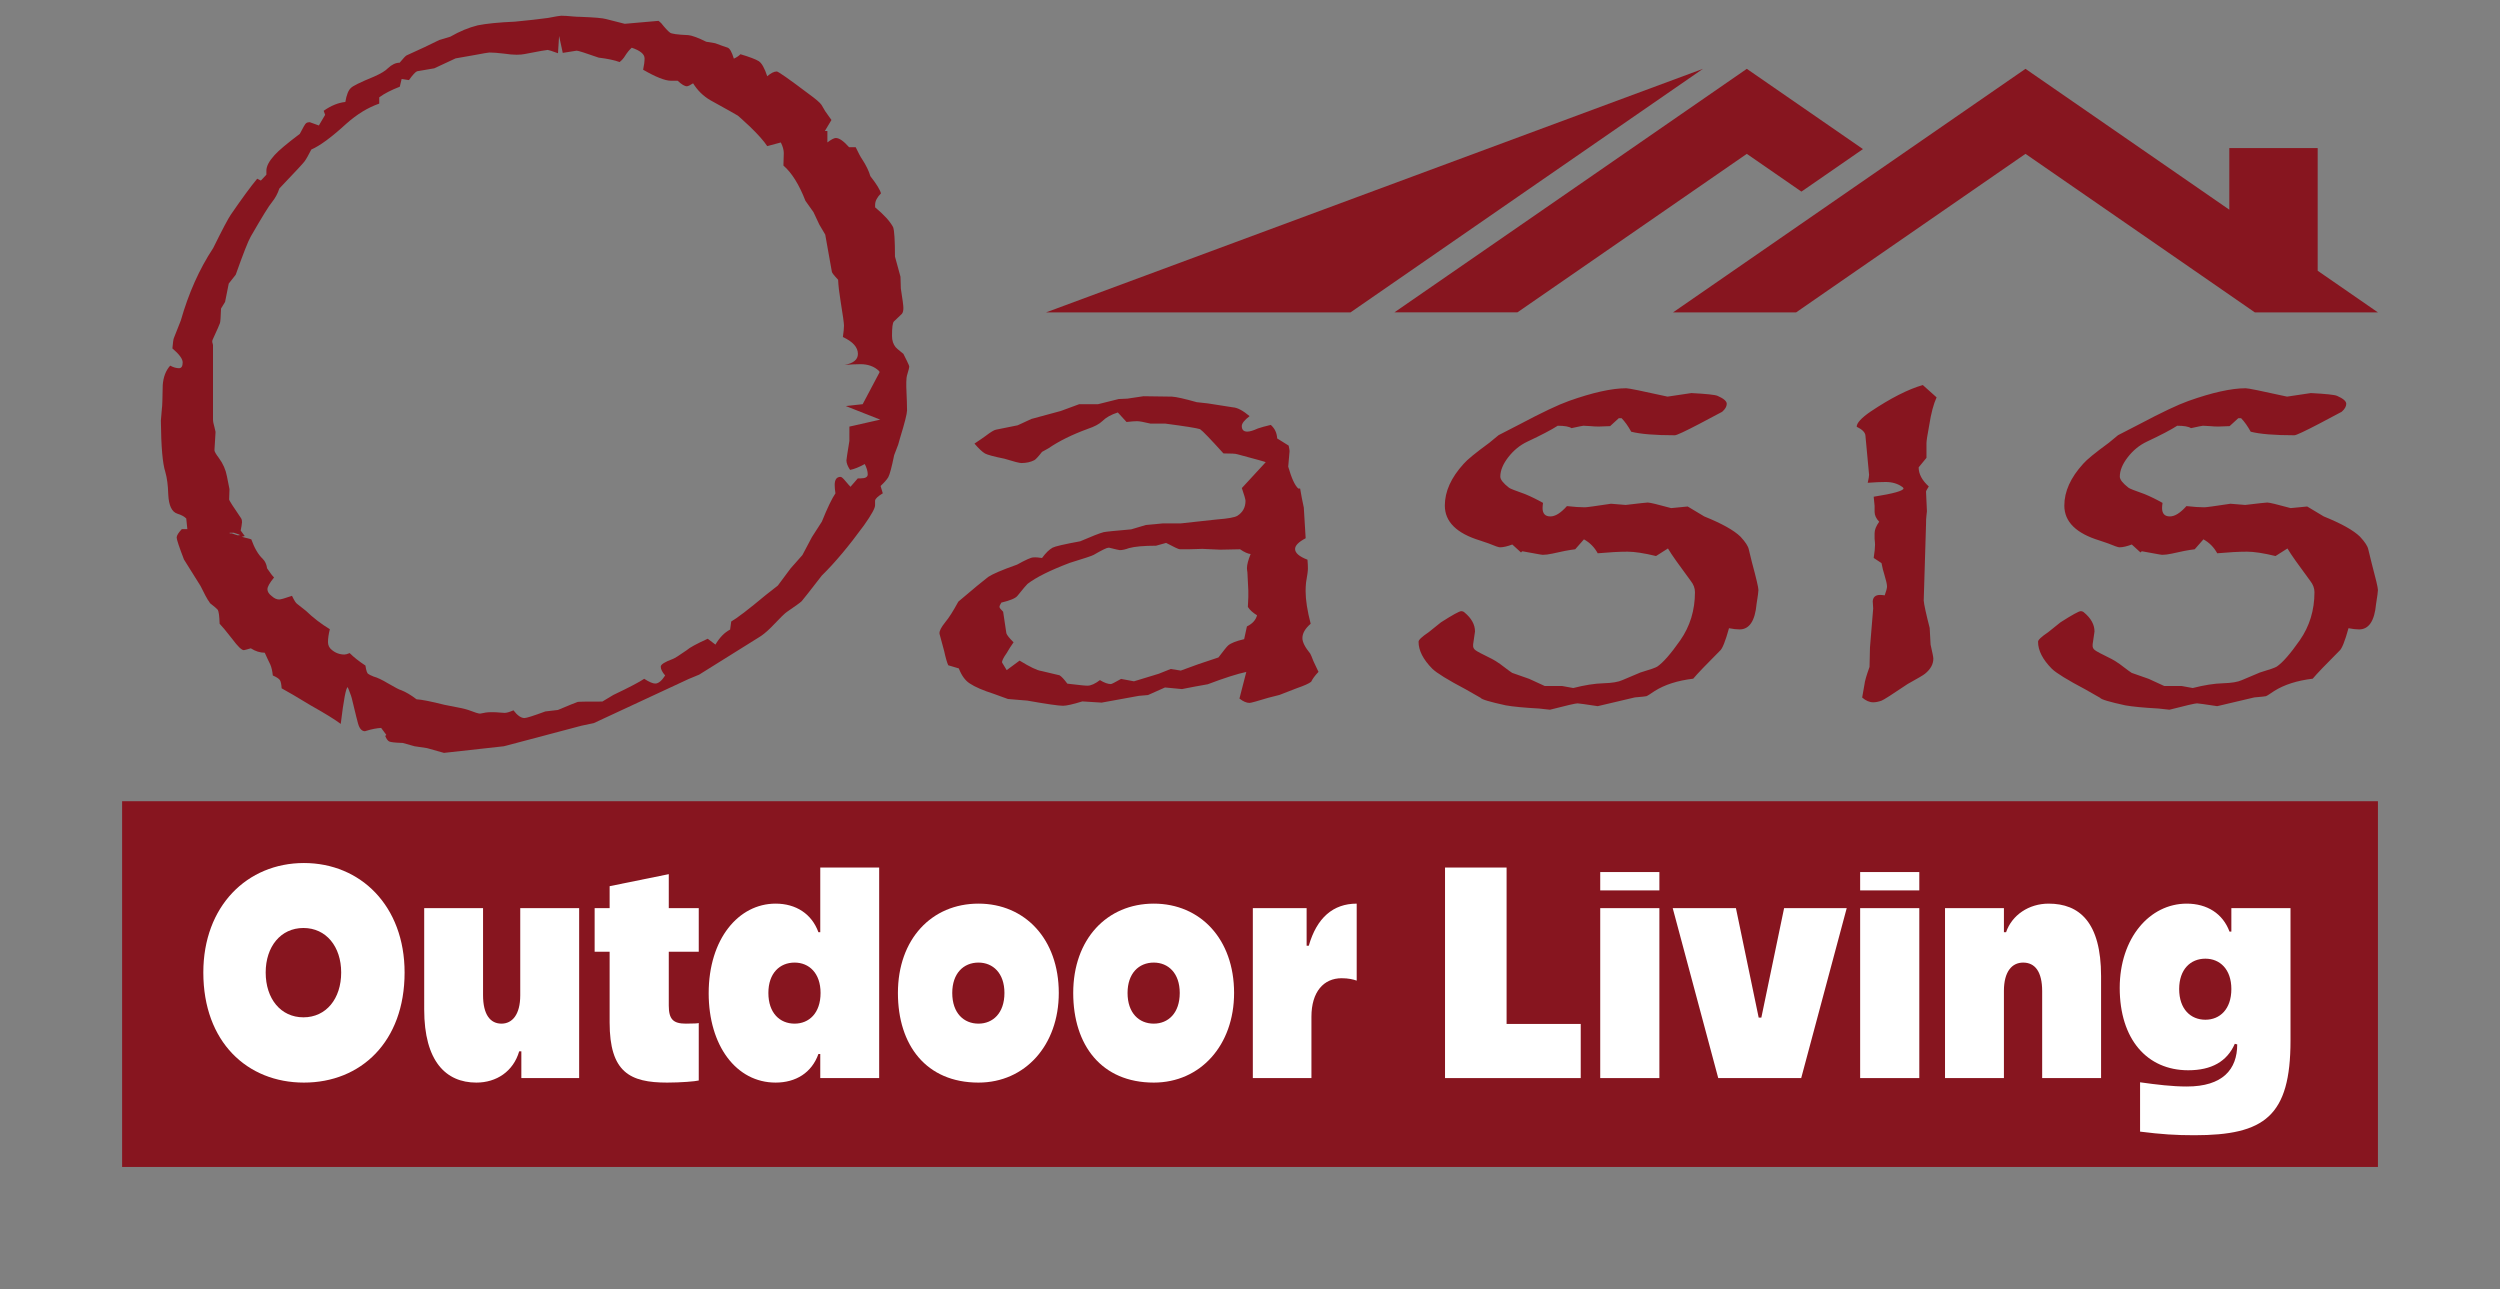
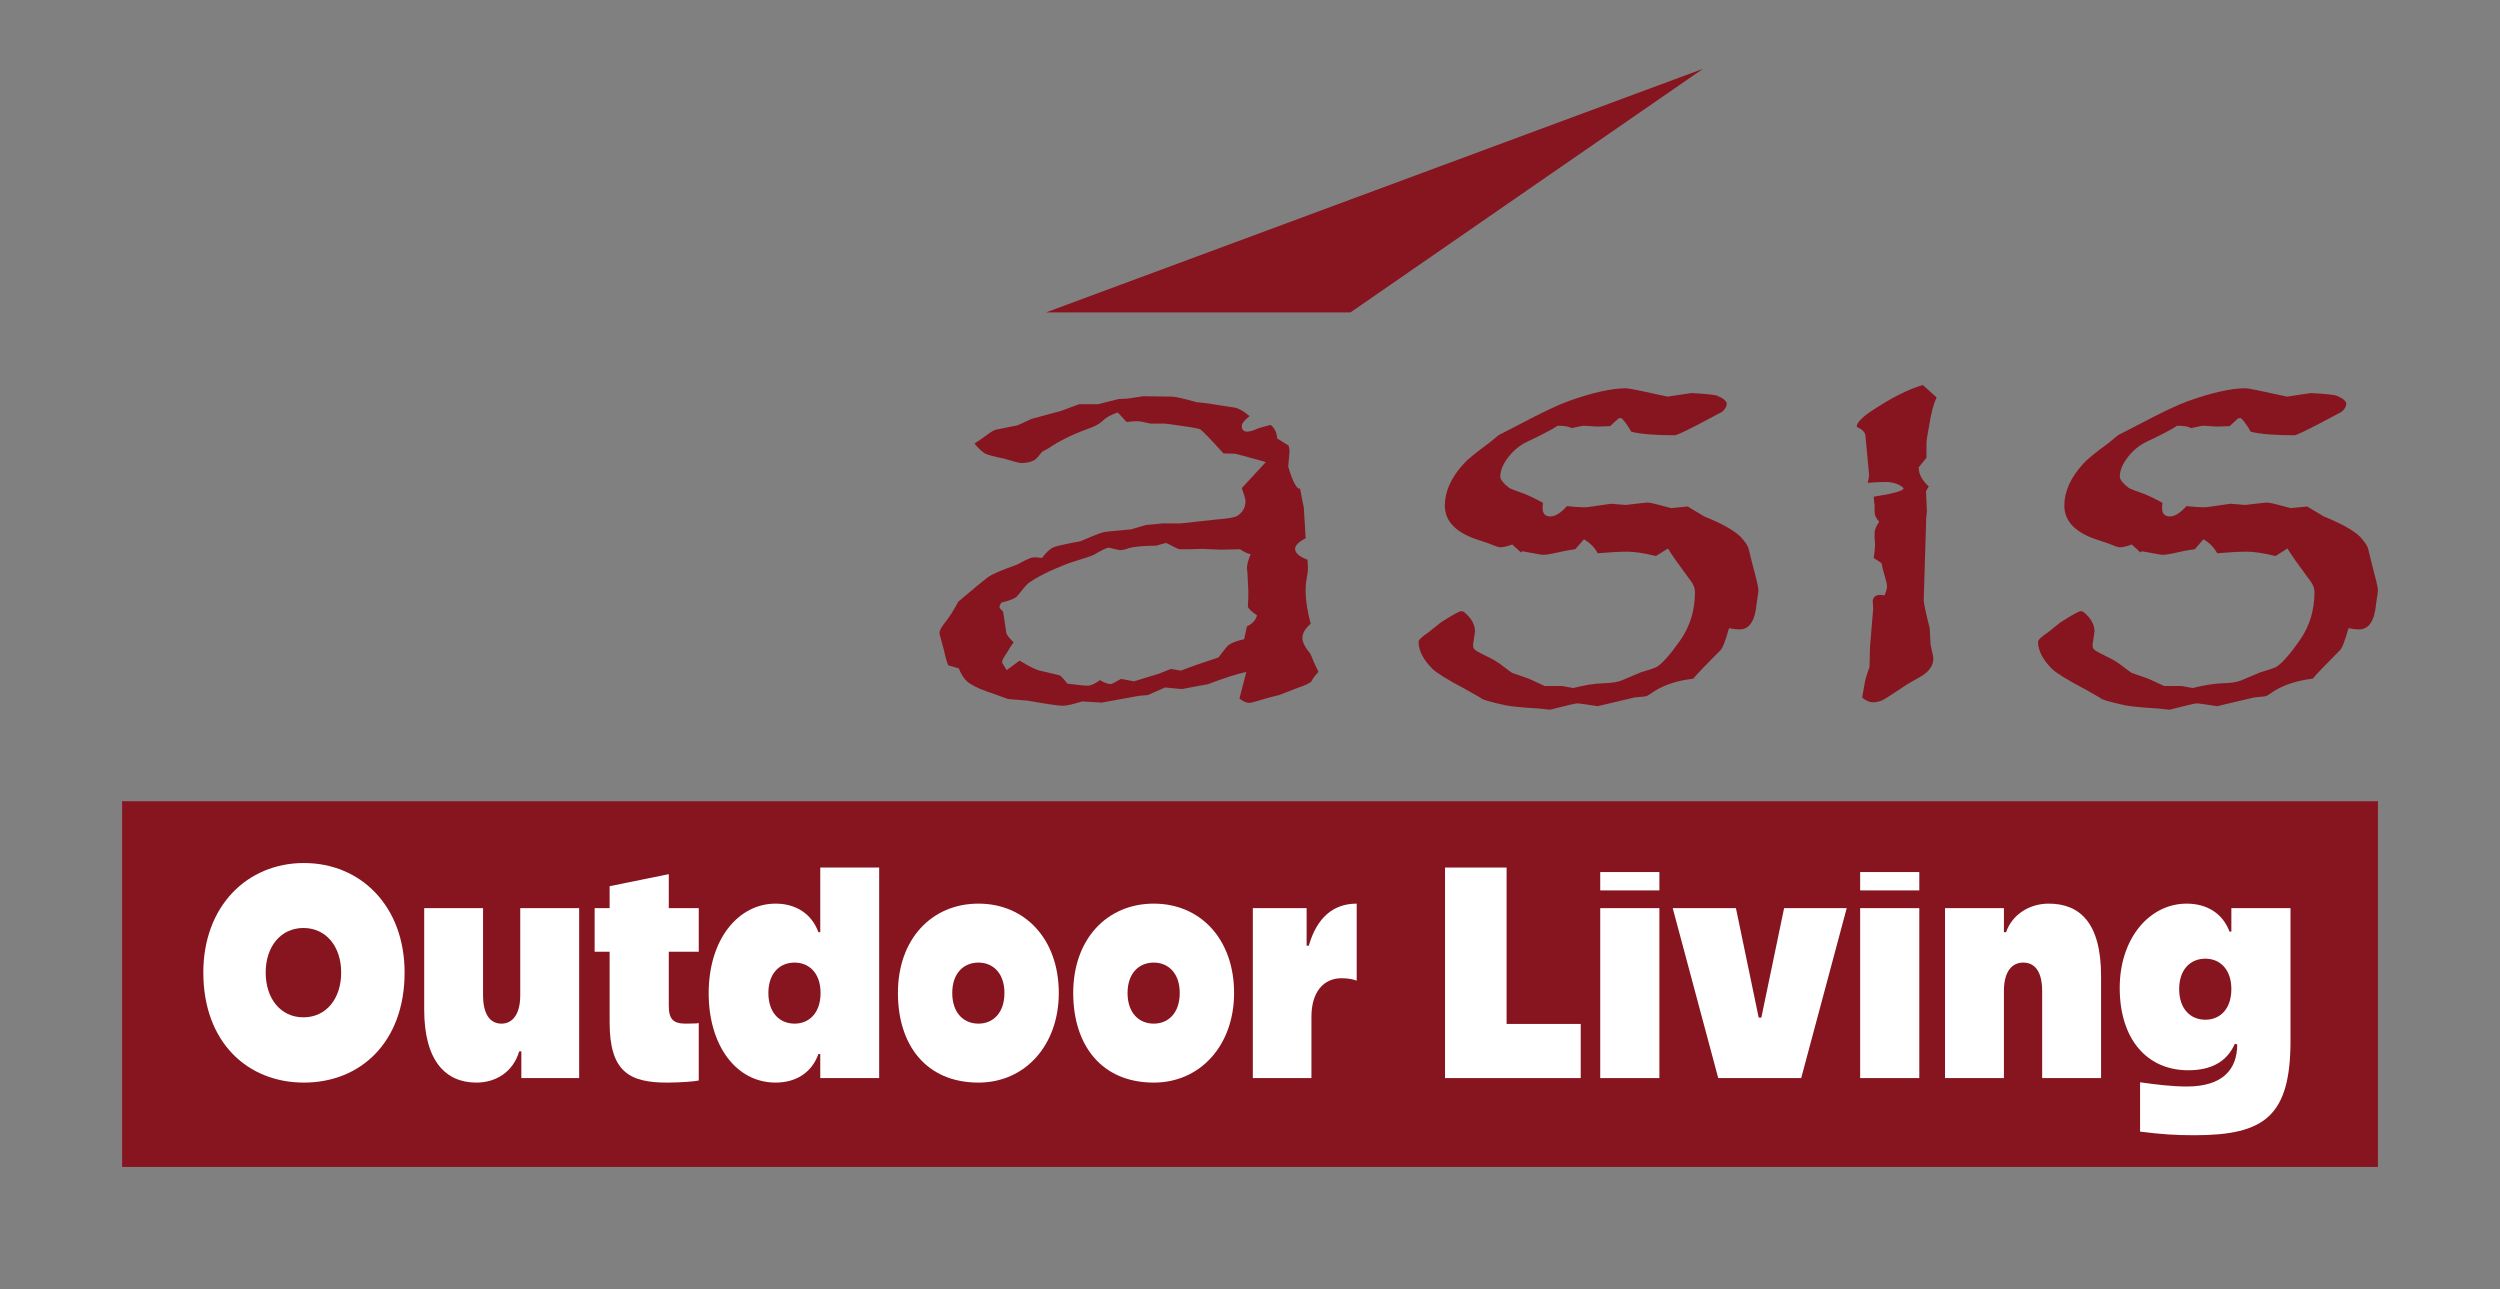
<svg xmlns="http://www.w3.org/2000/svg" version="1.1" x="0px" y="0px" width="498.71px" height="257.17px" viewBox="0 0 498.71 257.17" style="enable-background:new 0 0 498.71 257.17;" xml:space="preserve">
  <rect x="0" y="0" width="498.71" height="257.17" fill="#808080" stroke="none" />
  <style type="text/css"> .st0{fill-rule:evenodd;clip-rule:evenodd;} .st1{fill:#FFFFFF;} .st2{fill:#5F5F5F;} .st3{fill-rule:evenodd;clip-rule:evenodd;fill:#5F5F5F;} .st4{fill-rule:evenodd;clip-rule:evenodd;fill:#87151F;} .st5{fill:url(#SVGID_1_);} .st6{fill:url(#SVGID_00000001653326187541167960000011372403943657876377_);} .st7{fill:#87151F;} .st8{fill-rule:evenodd;clip-rule:evenodd;fill:#FFFFFF;} </style>
  <g id="Outdoor_Living"> </g>
  <g id="Oasis"> </g>
  <g id="Roof">
    <rect x="24.36" y="159.83" class="st7" width="450" height="72.96" />
    <g>
-       <polygon class="st4" points="404.05,13.73 368.9,38.02 333.74,62.32 358.29,62.32 368.9,54.98 404.05,30.69 439.2,54.98 449.81,62.32 474.36,62.32 462.34,54.01 462.34,29.54 444.71,29.54 444.71,41.83 439.2,38.02 " />
-       <polygon class="st4" points="313.31,38.03 348.46,13.73 371.63,29.74 359.64,38.03 359.35,38.22 348.46,30.69 313.31,54.98 302.7,62.31 278.16,62.31 " />
      <polygon class="st4" points="208.66,62.32 339.71,13.73 304.55,38.02 269.4,62.32 " />
    </g>
    <path class="st7" d="M207.87,111.31c0.73-1,1.43-1.69,2.11-2.06c0.49-0.26,2.32-0.69,5.5-1.27c2.32-1,3.88-1.61,4.67-1.82 c0.55-0.11,2.38-0.29,5.5-0.56l2.93-0.87l1.74-0.16l1.65-0.16h3.57l7.24-0.79c2.14-0.16,3.48-0.4,4.03-0.71 c1.1-0.69,1.65-1.69,1.65-3.01c0-0.26-0.24-1.11-0.73-2.54l4.76-5.16c0-0.05-1.89-0.58-5.68-1.59c-0.31-0.11-1.22-0.16-2.75-0.16 c-2.63-2.91-4.18-4.52-4.67-4.84c-0.61-0.21-2.93-0.58-6.96-1.11h-2.93c-1.34-0.32-2.23-0.48-2.66-0.48 c-0.49,0-1.19,0.05-2.11,0.16l-1.74-1.9c-1.34,0.42-2.38,1.01-3.12,1.75c-0.61,0.58-1.56,1.08-2.84,1.51 c-3.18,1.16-5.8,2.46-7.88,3.89l-1.28,0.71c-0.79,1.01-1.31,1.56-1.56,1.67c-0.73,0.37-1.59,0.56-2.57,0.56 c-0.37,0-1.5-0.29-3.39-0.87c-2.08-0.42-3.36-0.77-3.85-1.03c-0.55-0.32-1.25-0.98-2.11-1.98c1.04-0.69,1.77-1.19,2.2-1.51 c1.04-0.79,1.74-1.22,2.11-1.27l4.31-0.87l2.75-1.27l5.86-1.59l3.66-1.35h3.76l4.12-1.03l1.74-0.08l3.21-0.48 c2.99,0.05,4.88,0.08,5.68,0.08c0.86,0.05,2.5,0.42,4.95,1.11l2.2,0.24c2.38,0.37,4.06,0.63,5.04,0.79 c0.86,0.05,1.95,0.63,3.3,1.75c-1.04,0.79-1.56,1.46-1.56,1.98c0,0.74,0.37,1.11,1.1,1.11c0.49,0,1.19-0.21,2.11-0.63 c0.61-0.21,1.47-0.45,2.57-0.71c0.79,0.69,1.22,1.59,1.28,2.7l2.29,1.43c0.12,0.58,0.18,0.95,0.18,1.11l-0.27,3.09 c0.67,2.33,1.34,3.78,2.01,4.36h0.37c0.18,1.16,0.43,2.43,0.73,3.81c0.18,3.07,0.3,5.1,0.37,6.11c-1.41,0.74-2.11,1.46-2.11,2.14 c0,0.79,0.82,1.51,2.47,2.14c0.06,0.69,0.09,1.27,0.09,1.75s-0.12,1.4-0.37,2.78c-0.06,0.58-0.09,1.16-0.09,1.75 c0,1.75,0.34,3.91,1.01,6.5c-1.1,0.95-1.65,1.9-1.65,2.86c0,0.79,0.52,1.82,1.56,3.09c0.12,0.21,0.34,0.71,0.64,1.51 c0.18,0.37,0.52,1.08,1.01,2.14c-0.67,0.69-1.16,1.35-1.47,1.98c-0.49,0.37-1.44,0.79-2.84,1.27l-3.48,1.35l-2.2,0.56 c-2.26,0.69-3.51,1.03-3.76,1.03c-0.61,0-1.28-0.29-2.02-0.87l1.37-5.31c-1.77,0.37-4.34,1.19-7.7,2.46l-2.66,0.48 c-1.59,0.32-2.41,0.48-2.47,0.48l-3.39-0.32l-3.39,1.51l-1.83,0.16l-7.42,1.35l-3.85-0.24c-1.89,0.58-3.18,0.87-3.85,0.87 c-0.86,0-3.24-0.34-7.14-1.03l-3.85-0.32l-2.84-1.03c-2.14-0.69-3.73-1.37-4.76-2.06c-0.92-0.58-1.65-1.59-2.2-3.01l-2.11-0.63 c-0.24-0.53-0.52-1.48-0.82-2.86l-0.92-3.41v-0.08c-0.06-0.48,0.34-1.24,1.19-2.3c0.67-0.79,1.53-2.14,2.57-4.05 c2.99-2.54,4.98-4.18,5.95-4.92c0.86-0.58,2.78-1.4,5.77-2.46c1.71-0.95,2.78-1.43,3.21-1.43 C206.62,111.15,207.2,111.21,207.87,111.31z M202.19,128.13c-0.49,0.69-0.95,1.4-1.37,2.14c-0.67,0.95-0.98,1.59-0.92,1.9 l0.92,1.51l2.57-1.9c2.08,1.27,3.51,1.96,4.31,2.06c2.26,0.53,3.48,0.82,3.66,0.87c0.37,0.21,0.89,0.77,1.56,1.67 c1.4,0.16,2.35,0.27,2.84,0.32c0.49,0.05,0.89,0.08,1.19,0.08c0.67,0,1.5-0.37,2.47-1.11c0.86,0.53,1.59,0.79,2.2,0.79 c0.12,0,0.79-0.34,2.02-1.03l2.57,0.48l4.95-1.51l2.38-0.95l2.01,0.32l3.48-1.27l4.03-1.35c1.04-1.37,1.68-2.17,1.92-2.38 c0.55-0.48,1.62-0.9,3.21-1.27l0.55-2.54c1.1-0.53,1.77-1.27,2.02-2.22c-0.86-0.53-1.47-1.08-1.83-1.67 c0.06-0.9,0.09-1.56,0.09-1.98v-1.27c-0.06-1.43-0.12-2.64-0.18-3.65c-0.06-0.32-0.09-0.61-0.09-0.87c0-0.63,0.24-1.56,0.73-2.78 c-0.55-0.05-1.25-0.37-2.11-0.95l-3.94,0.08l-3.57-0.16l-2.75,0.08h-1.74c-0.24,0-1.16-0.42-2.75-1.27l-2.01,0.56 c-2.44,0-4.25,0.16-5.4,0.48c-0.73,0.27-1.34,0.4-1.83,0.4c-0.12,0-0.82-0.16-2.11-0.48c-0.06,0-0.12,0-0.18,0 c-0.31,0-1.28,0.48-2.93,1.43c-0.24,0.16-1.83,0.69-4.76,1.59c-3.91,1.48-6.72,2.88-8.43,4.2c-0.18,0.16-0.86,0.95-2.01,2.38 c-0.37,0.48-1.44,0.93-3.21,1.35c-0.24,0.37-0.37,0.66-0.37,0.87c0,0.16,0.24,0.48,0.73,0.95l0.64,4.28 C200.85,126.67,201.33,127.28,202.19,128.13z M332.73,109.41l-2.38,1.51c-2.38-0.58-4.28-0.87-5.68-0.87 c-1.65,0-3.63,0.11-5.95,0.32c-0.67-1.22-1.59-2.14-2.75-2.78l-1.74,1.98c-1.28,0.16-2.81,0.45-4.58,0.87 c-0.73,0.16-1.37,0.24-1.92,0.24c-0.12,0-0.31-0.03-0.55-0.08l-3.48-0.63c-0.06,0-0.15,0.08-0.28,0.24l-1.74-1.59 c-0.98,0.37-1.8,0.56-2.47,0.56c-0.25,0-1.01-0.26-2.29-0.79c-0.31-0.11-0.86-0.29-1.65-0.56c-4.7-1.43-7.05-3.75-7.05-6.98 c0-2.8,1.25-5.58,3.76-8.33c0.67-0.79,2.38-2.19,5.13-4.2l1.83-1.51l4.31-2.22c4.4-2.33,7.63-3.86,9.71-4.6 c4.76-1.69,8.58-2.54,11.45-2.54c0.49,0,3.24,0.56,8.24,1.67l4.76-0.71c2.99,0.16,4.73,0.34,5.22,0.56 c1.22,0.53,1.83,1.06,1.83,1.59c0,0.53-0.31,1.06-0.92,1.59c-0.18,0.11-1.68,0.9-4.49,2.38c-2.93,1.53-4.58,2.3-4.95,2.3 c-3.97,0-6.87-0.24-8.7-0.71c-0.61-1.11-1.25-2.01-1.92-2.7h-0.55l-1.74,1.59c-1.04,0.05-1.8,0.08-2.29,0.08 c-0.55,0-1.07-0.03-1.56-0.08c-0.67-0.05-1.16-0.08-1.47-0.08c-0.12,0-0.92,0.16-2.38,0.48c-0.49-0.32-1.41-0.48-2.75-0.48 c-1.22,0.79-3.24,1.85-6.05,3.17c-1.47,0.69-2.73,1.72-3.8,3.09c-1.07,1.38-1.6,2.67-1.6,3.89c0,0.58,0.58,1.32,1.74,2.22 c0.18,0.16,1.25,0.58,3.21,1.27c1.16,0.48,2.35,1.06,3.57,1.75c-0.06,0.42-0.09,0.77-0.09,1.03c0,1.11,0.52,1.67,1.56,1.67 c0.98,0,2.08-0.69,3.3-2.06c1.4,0.16,2.6,0.24,3.57,0.24c0.37,0,2.11-0.24,5.22-0.71l2.93,0.24c2.69-0.32,4.15-0.48,4.4-0.48 c0.43,0,1.98,0.37,4.67,1.11l3.3-0.32l3.3,1.98c3.54,1.43,5.95,2.78,7.24,4.05c0.98,1.06,1.53,1.9,1.65,2.54l0.64,2.62 c0.86,3.17,1.28,5,1.28,5.47c0,0.32-0.12,1.24-0.37,2.78c-0.31,3.39-1.44,5.08-3.39,5.08c-0.61,0-1.31-0.08-2.11-0.24 c-0.73,2.65-1.34,4.15-1.83,4.52c-2.75,2.75-4.52,4.6-5.31,5.55c-3.11,0.37-5.68,1.19-7.69,2.46c-0.92,0.63-1.47,0.98-1.65,1.03 c-0.18,0.05-0.95,0.13-2.29,0.24l-7.42,1.75c-2.44-0.37-3.79-0.56-4.03-0.56c-0.37,0-2.2,0.42-5.5,1.27l-2.2-0.24 c-2.93-0.16-5.13-0.37-6.6-0.63c-3.18-0.69-4.85-1.19-5.04-1.51l-2.93-1.67c-3.6-1.9-5.83-3.28-6.69-4.12 c-1.83-1.85-2.75-3.65-2.75-5.39c0-0.37,0.67-1,2.01-1.9l2.47-1.98c2.32-1.48,3.66-2.22,4.03-2.22c0.24,0,0.46,0.08,0.64,0.24 c1.4,1.16,2.11,2.43,2.11,3.81l-0.37,2.54v0.08c-0.06,0.48,0.09,0.85,0.46,1.11c0.24,0.21,1.34,0.79,3.3,1.75 c0.43,0.21,0.98,0.56,1.65,1.03c1.53,1.16,2.32,1.75,2.38,1.75l3.39,1.19l3.11,1.43h3.48l2.2,0.4c2.26-0.58,4.27-0.9,6.05-0.95 c1.71-0.05,2.96-0.26,3.76-0.63l3.57-1.51c1.95-0.58,3.08-0.98,3.39-1.19c1.16-0.79,2.69-2.54,4.58-5.24c1.95-2.8,2.93-6,2.93-9.6 c0-0.79-0.28-1.53-0.82-2.22C334.93,112.71,333.4,110.57,332.73,109.41z M370.38,85.13c0-0.74,0.92-1.75,2.75-3.01 c4.03-2.7,7.51-4.47,10.44-5.31l2.75,2.46c-0.61,1.32-1.1,3.17-1.47,5.55c-0.37,1.96-0.55,3.15-0.55,3.57v2.94l-1.56,1.9 c0,1.32,0.67,2.59,2.02,3.81c-0.37,0.58-0.55,0.93-0.55,1.03l0.18,3.89l-0.09,0.87c-0.06,0.37-0.09,0.98-0.09,1.82l-0.46,15.15 c0.06,0.79,0.46,2.62,1.19,5.47l0.18,3.33c0.37,1.59,0.55,2.51,0.55,2.78c0,1.11-0.55,2.12-1.65,3.01 c-0.31,0.27-1.47,0.95-3.48,2.06c-3.05,2.06-4.79,3.17-5.22,3.33c-0.61,0.21-1.16,0.32-1.65,0.32c-0.73,0-1.47-0.32-2.2-0.95 c0.24-1.32,0.4-2.19,0.46-2.62c0.06-0.63,0.4-1.8,1.01-3.49l0.09-3.89l0.64-7.77l-0.09-1.43c0.06-0.85,0.55-1.27,1.47-1.27 c0.24,0,0.55,0.03,0.92,0.08c0.3-0.85,0.46-1.43,0.46-1.75c0-0.42-0.18-1.24-0.55-2.46c-0.18-0.53-0.37-1.27-0.55-2.22l-1.56-1.03 c0.18-1.16,0.27-2.03,0.27-2.62c0-0.26-0.03-0.66-0.09-1.19c0-0.42,0-0.79,0-1.11c0-0.69,0.3-1.45,0.92-2.3 c-0.61-0.63-0.92-1.3-0.92-1.98v-0.63v-0.56l-0.18-1.82c3.97-0.63,5.95-1.19,5.95-1.67c0-0.05-0.06-0.13-0.18-0.24 c-0.92-0.69-2.05-1.03-3.39-1.03c-0.98,0-2.17,0.05-3.57,0.16c0.18-0.79,0.27-1.32,0.27-1.59c0-0.11-0.24-2.72-0.73-7.85 C372.06,86.24,371.48,85.66,370.38,85.13z M456.31,109.41l-2.38,1.51c-2.38-0.58-4.28-0.87-5.68-0.87c-1.65,0-3.63,0.11-5.95,0.32 c-0.67-1.22-1.59-2.14-2.75-2.78l-1.74,1.98c-1.28,0.16-2.81,0.45-4.58,0.87c-0.73,0.16-1.37,0.24-1.92,0.24 c-0.12,0-0.31-0.03-0.55-0.08l-3.48-0.63c-0.06,0-0.15,0.08-0.28,0.24l-1.74-1.59c-0.98,0.37-1.8,0.56-2.47,0.56 c-0.25,0-1.01-0.26-2.29-0.79c-0.31-0.11-0.86-0.29-1.65-0.56c-4.7-1.43-7.05-3.75-7.05-6.98c0-2.8,1.25-5.58,3.76-8.33 c0.67-0.79,2.38-2.19,5.13-4.2l1.83-1.51l4.31-2.22c4.4-2.33,7.63-3.86,9.71-4.6c4.76-1.69,8.58-2.54,11.45-2.54 c0.49,0,3.24,0.56,8.24,1.67l4.76-0.71c2.99,0.16,4.73,0.34,5.22,0.56c1.22,0.53,1.83,1.06,1.83,1.59c0,0.53-0.31,1.06-0.92,1.59 c-0.18,0.11-1.68,0.9-4.49,2.38c-2.93,1.53-4.58,2.3-4.95,2.3c-3.97,0-6.87-0.24-8.7-0.71c-0.61-1.11-1.25-2.01-1.92-2.7h-0.55 l-1.74,1.59c-1.04,0.05-1.8,0.08-2.29,0.08c-0.55,0-1.07-0.03-1.56-0.08c-0.67-0.05-1.16-0.08-1.47-0.08 c-0.12,0-0.92,0.16-2.38,0.48c-0.49-0.32-1.41-0.48-2.75-0.48c-1.22,0.79-3.24,1.85-6.05,3.17c-1.47,0.69-2.73,1.72-3.8,3.09 c-1.07,1.38-1.6,2.67-1.6,3.89c0,0.58,0.58,1.32,1.74,2.22c0.18,0.16,1.25,0.58,3.21,1.27c1.16,0.48,2.35,1.06,3.57,1.75 c-0.06,0.42-0.09,0.77-0.09,1.03c0,1.11,0.52,1.67,1.56,1.67c0.98,0,2.08-0.69,3.3-2.06c1.4,0.16,2.6,0.24,3.57,0.24 c0.37,0,2.11-0.24,5.22-0.71l2.93,0.24c2.69-0.32,4.15-0.48,4.4-0.48c0.43,0,1.98,0.37,4.67,1.11l3.3-0.32l3.3,1.98 c3.54,1.43,5.95,2.78,7.24,4.05c0.98,1.06,1.53,1.9,1.65,2.54l0.64,2.62c0.85,3.17,1.28,5,1.28,5.47c0,0.32-0.12,1.24-0.37,2.78 c-0.31,3.39-1.44,5.08-3.39,5.08c-0.61,0-1.31-0.08-2.11-0.24c-0.73,2.65-1.34,4.15-1.83,4.52c-2.75,2.75-4.52,4.6-5.31,5.55 c-3.11,0.37-5.68,1.19-7.69,2.46c-0.92,0.63-1.47,0.98-1.65,1.03c-0.18,0.05-0.95,0.13-2.29,0.24l-7.42,1.75 c-2.44-0.37-3.79-0.56-4.03-0.56c-0.37,0-2.2,0.42-5.5,1.27l-2.2-0.24c-2.93-0.16-5.13-0.37-6.6-0.63 c-3.18-0.69-4.85-1.19-5.04-1.51l-2.93-1.67c-3.6-1.9-5.83-3.28-6.69-4.12c-1.83-1.85-2.75-3.65-2.75-5.39c0-0.37,0.67-1,2.01-1.9 l2.47-1.98c2.32-1.48,3.66-2.22,4.03-2.22c0.24,0,0.46,0.08,0.64,0.24c1.4,1.16,2.11,2.43,2.11,3.81l-0.37,2.54v0.08 c-0.06,0.48,0.09,0.85,0.46,1.11c0.24,0.21,1.34,0.79,3.3,1.75c0.43,0.21,0.98,0.56,1.65,1.03c1.53,1.16,2.32,1.75,2.38,1.75 l3.39,1.19l3.11,1.43h3.48l2.2,0.4c2.26-0.58,4.27-0.9,6.05-0.95c1.71-0.05,2.96-0.26,3.76-0.63l3.57-1.51 c1.95-0.58,3.08-0.98,3.39-1.19c1.16-0.79,2.69-2.54,4.58-5.24c1.95-2.8,2.93-6,2.93-9.6c0-0.79-0.28-1.53-0.82-2.22 C458.51,112.71,456.98,110.57,456.31,109.41z" />
    <g>
-       <path class="st7" d="M33.95,72.94c0.63,0.34,1.22,0.51,1.76,0.51c0.49,0,0.73-0.39,0.73-1.17c0-0.68-0.68-1.61-2.05-2.78 c0.1-1.12,0.19-1.81,0.29-2.05l1.39-3.52c1.56-5.47,3.71-10.28,6.45-14.43c1.81-3.66,2.98-5.88,3.52-6.67 c2.25-3.27,4-5.66,5.27-7.18l0.73,0.37l1.1-1.17c0-0.34,0-0.61,0-0.81c0-0.88,0.54-1.9,1.61-3.08c0.83-0.93,2.51-2.34,5.05-4.25 c0.68-1.32,1.1-2.03,1.25-2.12c0.19-0.15,0.44-0.22,0.73-0.22l1.83,0.66l1.25-2.12l-0.29-0.81c1.46-1.03,2.9-1.61,4.32-1.76 c0.24-1.42,0.61-2.34,1.1-2.78c0.34-0.39,1.88-1.15,4.61-2.27c1.42-0.63,2.34-1.2,2.78-1.68c0.78-0.73,1.56-1.1,2.34-1.1 c0.73-0.88,1.2-1.37,1.39-1.46l3.66-1.68l2.86-1.39l2.2-0.66c1.86-1.07,3.69-1.83,5.49-2.27c1.71-0.34,4.17-0.59,7.4-0.73 l3.59-0.37l3-0.37c1.51-0.29,2.39-0.44,2.64-0.44c0.59,0,1.39,0.05,2.42,0.15c0.49,0.05,0.95,0.07,1.39,0.07 c2.78,0.1,4.49,0.25,5.13,0.44c2.44,0.64,3.69,0.95,3.74,0.95l6.74-0.59l0.51,0.44c0.78,0.98,1.37,1.61,1.76,1.9 c0.29,0.25,1.51,0.42,3.66,0.51c0.68,0.05,1.88,0.49,3.59,1.32l1.76,0.29l1.39,0.51l1.1,0.37c0.44,0.15,0.85,0.88,1.25,2.2 c0.54-0.24,0.98-0.54,1.32-0.88c1.81,0.54,3.03,1,3.66,1.39c0.59,0.39,1.15,1.39,1.68,3c0.73-0.63,1.37-0.95,1.9-0.95 c0.29,0,2.42,1.49,6.37,4.47c1.42,1.03,2.27,1.76,2.56,2.2c0.24,0.39,0.49,0.81,0.73,1.25c0.29,0.39,0.71,0.98,1.25,1.76 l-1.32,2.2h0.51v2.27c0.78-0.59,1.34-0.88,1.68-0.88c0.68,0,1.56,0.61,2.64,1.83h1.32c0.59,1.22,1,2,1.25,2.34 c0.83,1.27,1.39,2.42,1.68,3.44c1.22,1.56,1.93,2.71,2.12,3.44c-0.78,0.78-1.17,1.54-1.17,2.27c0,0.15,0,0.32,0,0.51 c1.81,1.51,3,2.83,3.59,3.96c0.24,0.64,0.37,2.59,0.37,5.86l1.1,4.03l0.07,2.34c0.34,2.15,0.51,3.44,0.51,3.88 c0,0.54-0.1,0.93-0.29,1.17c-0.05,0.05-0.59,0.56-1.61,1.54c-0.25,0.25-0.37,1.2-0.37,2.86c0,0.93,0.24,1.68,0.73,2.27 c0.05,0.1,0.56,0.54,1.54,1.32l0.66,1.32c0.34,0.68,0.51,1.1,0.51,1.25s-0.12,0.64-0.37,1.46c-0.15,0.44-0.22,0.98-0.22,1.61 c0,0.29,0,0.61,0,0.95c0.1,2.3,0.15,3.86,0.15,4.69c0,0.64-0.46,2.47-1.39,5.49l-0.37,1.32l-0.81,2.12 c-0.49,2.39-0.88,3.86-1.17,4.39c-0.29,0.49-0.81,1.07-1.54,1.76l0.44,1.46c-0.98,0.59-1.49,1.07-1.54,1.46v0.88 c0.05,0.54-0.68,1.88-2.2,4.03c-3.03,4.15-5.83,7.5-8.42,10.03c-2.34,3.03-3.69,4.74-4.03,5.13c-0.25,0.25-1.22,0.95-2.93,2.12 c-0.34,0.2-1.39,1.22-3.15,3.08c-0.98,0.98-1.86,1.68-2.64,2.12l-11.72,7.32l-2.12,0.88l-18.9,8.79l-2.42,0.51l-14.94,3.96 l-0.59,0.15l-11.94,1.32l-3.37-0.95l-2.49-0.37l-2.34-0.66c-1.51-0.05-2.42-0.15-2.71-0.29s-0.56-0.51-0.81-1.1l0.22-0.22 l-1.03-1.39c-0.88,0.05-1.88,0.24-3,0.59l-0.22,0.07c-0.63,0-1.1-0.51-1.39-1.54c-0.05-0.1-0.46-1.78-1.25-5.05 c0-0.1-0.2-0.66-0.59-1.68l-0.22-0.51c-0.34,0.05-0.81,2.49-1.39,7.32c-1.17-0.88-3.15-2.1-5.93-3.66 c-2.74-1.66-4.69-2.81-5.86-3.44c-0.05-0.78-0.16-1.32-0.33-1.61c-0.17-0.29-0.65-0.61-1.43-0.95c-0.1-0.93-0.27-1.66-0.51-2.2 c-0.34-0.68-0.71-1.46-1.1-2.34c-0.93,0-1.86-0.29-2.78-0.88c-0.83,0.24-1.29,0.37-1.39,0.37c-0.44,0-1.22-0.76-2.34-2.27 c-1.22-1.56-2.05-2.56-2.49-3c-0.05-1.51-0.17-2.44-0.37-2.78c-0.1-0.15-0.61-0.59-1.54-1.32c-0.1-0.19-0.25-0.41-0.44-0.66 c-0.15-0.19-0.63-1.12-1.46-2.78l-3.3-5.27c-0.98-2.54-1.46-4-1.46-4.39c0-0.39,0.34-0.95,1.03-1.68h1.1l-0.22-2.12 c-0.39-0.39-0.98-0.71-1.76-0.95c-1.12-0.34-1.73-1.64-1.83-3.88c-0.05-1.81-0.25-3.3-0.59-4.47c-0.54-1.66-0.83-5.03-0.88-10.11 v-0.15c0-0.15,0.07-1,0.22-2.56c0.05-0.15,0.1-1.64,0.15-4.47C32.58,75.21,33.07,73.92,33.95,72.94z M48.01,105.83l0.81,1.1 l-0.59,0.15l1.9,0.51c0.63,1.76,1.39,3.05,2.27,3.88c0.49,0.49,0.78,1.12,0.88,1.9c0.59,0.88,1.05,1.49,1.39,1.83 c-0.88,1.07-1.32,1.86-1.32,2.34c0,0.49,0.29,0.95,0.88,1.39c0.49,0.44,0.98,0.66,1.46,0.66c0.29,0,1.15-0.24,2.56-0.73 c0.44,0.93,0.78,1.46,1.03,1.61l1.76,1.39c1.42,1.37,3,2.59,4.76,3.66c-0.25,0.98-0.37,1.83-0.37,2.56c0,0.63,0.24,1.15,0.73,1.54 c0.73,0.63,1.59,0.95,2.56,0.95c0.24,0,0.59-0.1,1.03-0.29c0.83,0.83,1.88,1.66,3.15,2.49c0.15,1.03,0.34,1.59,0.59,1.68 c0.1,0.1,0.44,0.27,1.03,0.51c0.73,0.19,1.71,0.66,2.93,1.39c1.42,0.83,2.27,1.27,2.56,1.32c0.98,0.39,2,1,3.08,1.83 c0.98,0.05,2.83,0.41,5.57,1.1c2.64,0.49,4.22,0.83,4.76,1.03c1.27,0.49,2.05,0.73,2.34,0.73l1.17-0.22 c0.34-0.05,0.73-0.07,1.17-0.07c0.54,0,1.05,0.02,1.54,0.07c0.44,0.05,0.78,0.07,1.03,0.07c0.39,0,0.98-0.17,1.76-0.51 c0.78,1.03,1.51,1.54,2.2,1.54c0.39,0,1.78-0.44,4.17-1.32l2.49-0.29c2.2-0.93,3.52-1.46,3.96-1.61c0.24-0.05,1.88-0.07,4.91-0.07 l2.2-1.32c3.17-1.51,5.22-2.59,6.15-3.22c0.98,0.63,1.71,0.95,2.2,0.95c0.63,0,1.29-0.54,1.98-1.61 c-0.59-0.68-0.88-1.27-0.88-1.76c0-0.44,0.81-0.95,2.42-1.54c0.39-0.15,1.32-0.73,2.78-1.76c0.54-0.49,1.93-1.25,4.17-2.27 l1.54,1.17c0.83-1.42,1.81-2.42,2.93-3l0.22-1.61c1.12-0.63,3.42-2.39,6.88-5.27l2.42-1.9l2.56-3.44l2.34-2.64l1.9-3.59l1.98-3.08 c1.12-2.78,2.03-4.66,2.71-5.64c-0.1-0.63-0.15-1.2-0.15-1.68c0-1.07,0.39-1.61,1.17-1.61c0.19,0,0.51,0.27,0.95,0.81 c0.54,0.64,0.88,1.03,1.03,1.17l1.46-1.68c0.24,0,0.44,0,0.59,0c0.93,0,1.39-0.27,1.39-0.81c0-0.59-0.2-1.27-0.59-2.05 c-1.17,0.64-2.15,1.03-2.93,1.17c-0.49-0.73-0.73-1.37-0.73-1.9c0-0.15,0.19-1.44,0.59-3.88V85.1l6.15-1.39L168.72,81l3.37-0.37 l3.37-6.37c0-0.1-0.05-0.19-0.15-0.29c-0.93-0.88-2.15-1.32-3.66-1.32c-0.93,0-1.98,0.05-3.15,0.15c1.76-0.34,2.64-1.07,2.64-2.2 c0-1.32-1-2.44-3-3.37c0.15-1.03,0.22-1.78,0.22-2.27c0-0.49-0.22-2.07-0.66-4.76c-0.29-1.76-0.46-3.22-0.51-4.39 c-0.83-0.88-1.25-1.42-1.25-1.61l-1.32-7.4l-1.17-1.98l-1.17-2.49l-1.61-2.27c-1.27-3.27-2.74-5.61-4.39-7.03 c0.05-1.27,0.07-2.1,0.07-2.49c0-0.63-0.2-1.34-0.59-2.12l-2.71,0.73c-0.68-1.03-1.83-2.32-3.44-3.88 c-1.42-1.32-2.22-2.05-2.42-2.2c-0.29-0.19-2.12-1.22-5.49-3.08c-1.42-0.83-2.56-1.95-3.44-3.37c-0.59,0.39-1,0.59-1.25,0.59 c-0.44,0-1.05-0.37-1.83-1.1c-0.54,0-0.98,0-1.32,0c-1.17,0-3.03-0.73-5.57-2.2c0.19-0.88,0.29-1.64,0.29-2.27 c0-0.83-0.85-1.54-2.56-2.12c-0.49,0.44-0.93,0.98-1.32,1.61c-0.29,0.49-0.66,0.9-1.1,1.25c-1.07-0.39-2.47-0.68-4.17-0.88 c-2.64-0.93-4.1-1.39-4.39-1.39c-0.1,0-1.03,0.15-2.78,0.44l-0.73-3.37l-0.22,3.44c-1.22-0.44-1.9-0.66-2.05-0.66 c-0.25,0-1.76,0.27-4.54,0.81c-0.44,0.1-1,0.15-1.68,0.15c-0.68,0-1.51-0.07-2.49-0.22c-1.22-0.15-2.2-0.22-2.93-0.22 c-0.2,0-1.2,0.17-3,0.51l-3.74,0.66l-4.25,1.98l-3.44,0.59c-0.34,0.15-0.88,0.73-1.61,1.76l-1.46-0.22l-0.37,1.54 c-1.76,0.68-3.12,1.39-4.1,2.12v1.25c-2.25,0.78-4.44,2.12-6.59,4.03c-2.93,2.69-5.25,4.39-6.96,5.13 c-0.59,1.17-1.05,1.98-1.39,2.42c-0.2,0.29-1.86,2.08-4.98,5.35c-0.34,1.03-0.83,1.93-1.46,2.71c-0.59,0.68-2,2.98-4.25,6.88 c-0.49,0.83-1.49,3.37-3,7.62l-1.39,1.76l-0.73,3.66l-0.81,1.32c-0.05,1.66-0.12,2.64-0.22,2.93c-0.05,0.2-0.54,1.29-1.46,3.3 c-0.05,0.1-0.07,0.25-0.07,0.44l0.15,0.59v2.78v11.13v0.51v0.44c0,0.39,0.1,0.9,0.29,1.54c0.15,0.59,0.22,0.9,0.22,0.95 l-0.22,3.66c0,0.25,0.29,0.76,0.88,1.54c0.83,1.12,1.37,2.34,1.61,3.66l0.51,2.56l-0.07,2.05c0,0.2,0.81,1.46,2.42,3.81 c0.1,0.15,0.15,0.39,0.15,0.73C48.23,104.63,48.16,105.19,48.01,105.83z M45.82,106.41h0.44l1.1,0.37h0.44v-0.07l-0.07-0.07 l-1.1-0.37h-0.81V106.41z" />
-     </g>
+       </g>
    <g>
      <path class="st1" d="M40.56,194c0-13.26,8.76-21.84,20.07-21.84c11.32,0,20.08,8.58,20.08,21.84c0,13.86-8.76,21.96-20.08,21.96 C49.32,215.96,40.56,207.86,40.56,194z M68.06,194c0-5.16-2.99-8.88-7.53-8.88S53,188.84,53,194c0,5.22,2.99,8.94,7.53,8.94 S68.06,199.22,68.06,194z" />
      <path class="st1" d="M84.61,181.16h11.75v17.34c0,3.9,1.44,5.7,3.68,5.7c2.14,0,3.74-1.8,3.74-5.64v-17.4h11.75v33.9h-11.53v-5.34 h-0.43c-1.17,4.02-4.54,6.24-8.54,6.24c-6.09,0-10.41-4.26-10.41-14.58V181.16z" />
      <path class="st1" d="M133.09,215.96c-7.42,0-11.48-2.04-11.48-12v-14.1h-2.99v-8.7h2.99v-4.38l11.8-2.4v6.78h5.98v8.7h-5.98v10.74 c0,2.76,0.91,3.6,3.42,3.6c1.66,0,2.4-0.06,2.56-0.12v11.46C138.75,215.72,135.76,215.96,133.09,215.96z" />
      <path class="st1" d="M141.37,198.14c0-10.86,5.98-17.88,13.35-17.88c4.06,0,7.21,2.04,8.54,5.7h0.37v-12.9h11.75v42h-11.75v-4.8 h-0.37c-1.33,3.72-4.48,5.7-8.54,5.7C146.87,215.96,141.37,208.58,141.37,198.14z M163.69,198.08c0-3.96-2.3-6.06-5.18-6.06 c-2.94,0-5.23,2.1-5.23,6.06c0,4.02,2.3,6.12,5.23,6.12C161.39,204.2,163.69,202.1,163.69,198.08z" />
      <path class="st1" d="M179.12,198.08c0-10.74,6.73-17.82,16.07-17.82c9.29,0,16.02,7.08,16.02,17.82 c0,10.44-6.73,17.88-16.02,17.88C184.78,215.96,179.12,208.52,179.12,198.08z M200.37,198.08c0-3.96-2.3-6.06-5.18-6.06 c-2.99,0-5.23,2.16-5.23,6.06c0,4.02,2.3,6.12,5.23,6.12C198.07,204.2,200.37,202.1,200.37,198.08z" />
      <path class="st1" d="M214.09,198.08c0-10.74,6.73-17.82,16.07-17.82c9.29,0,16.02,7.08,16.02,17.82 c0,10.44-6.73,17.88-16.02,17.88C219.75,215.96,214.09,208.52,214.09,198.08z M235.34,198.08c0-3.96-2.3-6.06-5.18-6.06 c-2.99,0-5.23,2.16-5.23,6.06c0,4.02,2.3,6.12,5.23,6.12C233.04,204.2,235.34,202.1,235.34,198.08z" />
      <path class="st1" d="M267.64,195.14c-3.58,0-6.03,2.7-6.03,7.68v12.24h-11.69v-33.9h10.73v7.5h0.43c1.6-5.58,4.86-8.4,9.56-8.4 v15.36C269.99,195.38,268.98,195.14,267.64,195.14z" />
      <path class="st1" d="M288.26,173.06h12.28v31.2h14.79v10.8h-27.07V173.06z" />
      <path class="st1" d="M319.22,173.96h11.8v3.66h-11.8V173.96z M319.22,181.16h11.8v33.9h-11.8V181.16z" />
      <path class="st1" d="M346.29,181.16l4.54,21.84h0.53l4.54-21.84h12.49l-9.08,33.9h-16.55l-9.08-33.9H346.29z" />
      <path class="st1" d="M371.07,173.96h11.8v3.66h-11.8V173.96z M371.07,181.16h11.8v33.9h-11.8V181.16z" />
      <path class="st1" d="M388,181.16h11.75v4.8h0.43c1.17-3.42,4.54-5.7,8.49-5.7c6.14,0,10.46,3.72,10.46,14.46v20.34h-11.75v-17.34 c0-3.9-1.44-5.7-3.79-5.7c-2.24,0-3.84,1.8-3.84,5.64v17.4H388V181.16z" />
      <path class="st1" d="M436.21,180.26c4.06,0,7.21,1.98,8.54,5.58h0.37v-4.68h11.8v26.4c0,15.12-5.18,18.9-19.17,18.9 c-3.79,0-6.51-0.18-10.84-0.72v-9.84c3.42,0.48,6.41,0.84,9.34,0.84c7.15,0,10.04-3.42,10.04-8.4l-0.48-0.12 c-1.55,3.54-4.65,5.28-9.29,5.28c-8.22,0-13.67-6.18-13.67-16.44C422.86,187.1,428.84,180.26,436.21,180.26z M445.12,197.3 c0-3.96-2.3-6.06-5.18-6.06c-2.99,0-5.23,2.16-5.23,6.06c0,4.02,2.3,6.12,5.23,6.12C442.83,203.42,445.12,201.32,445.12,197.3z" />
    </g>
  </g>
</svg>